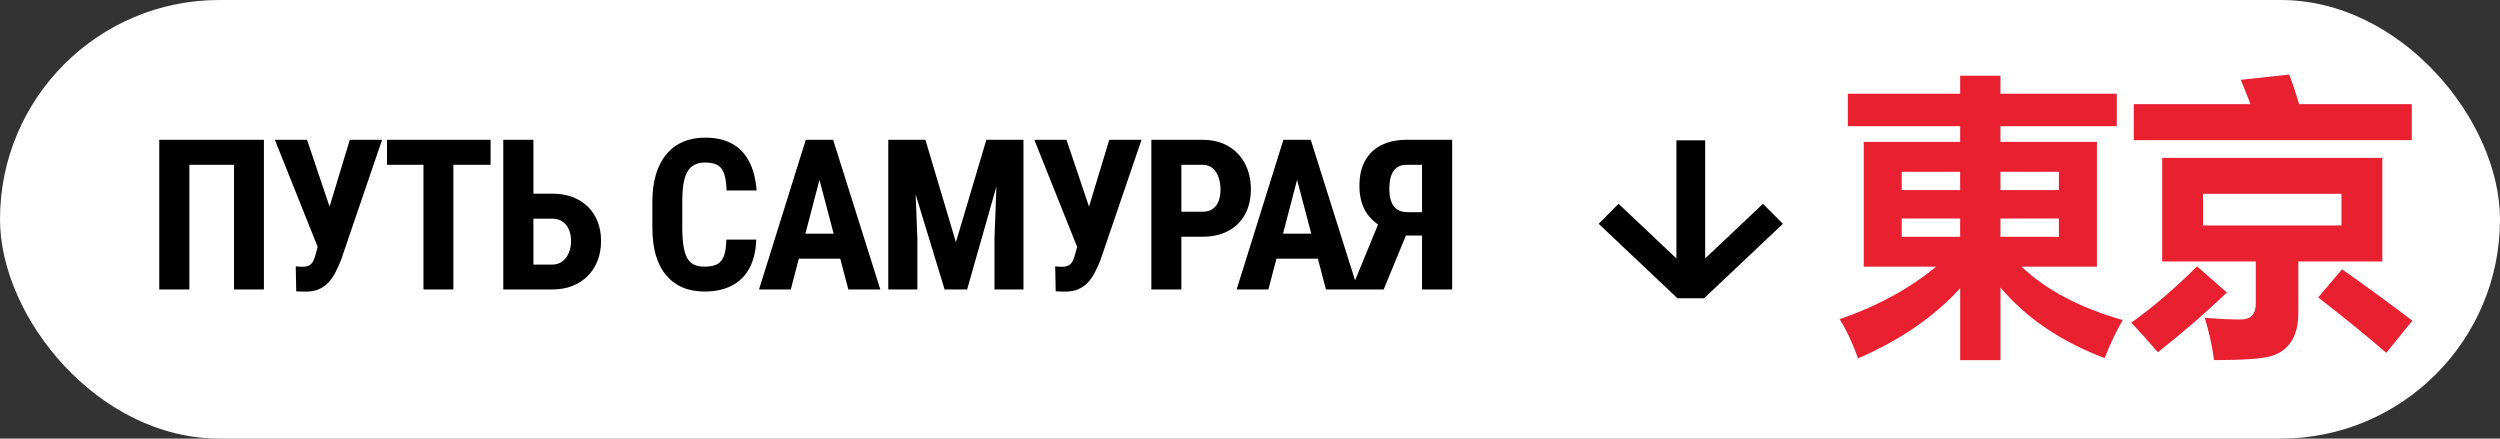
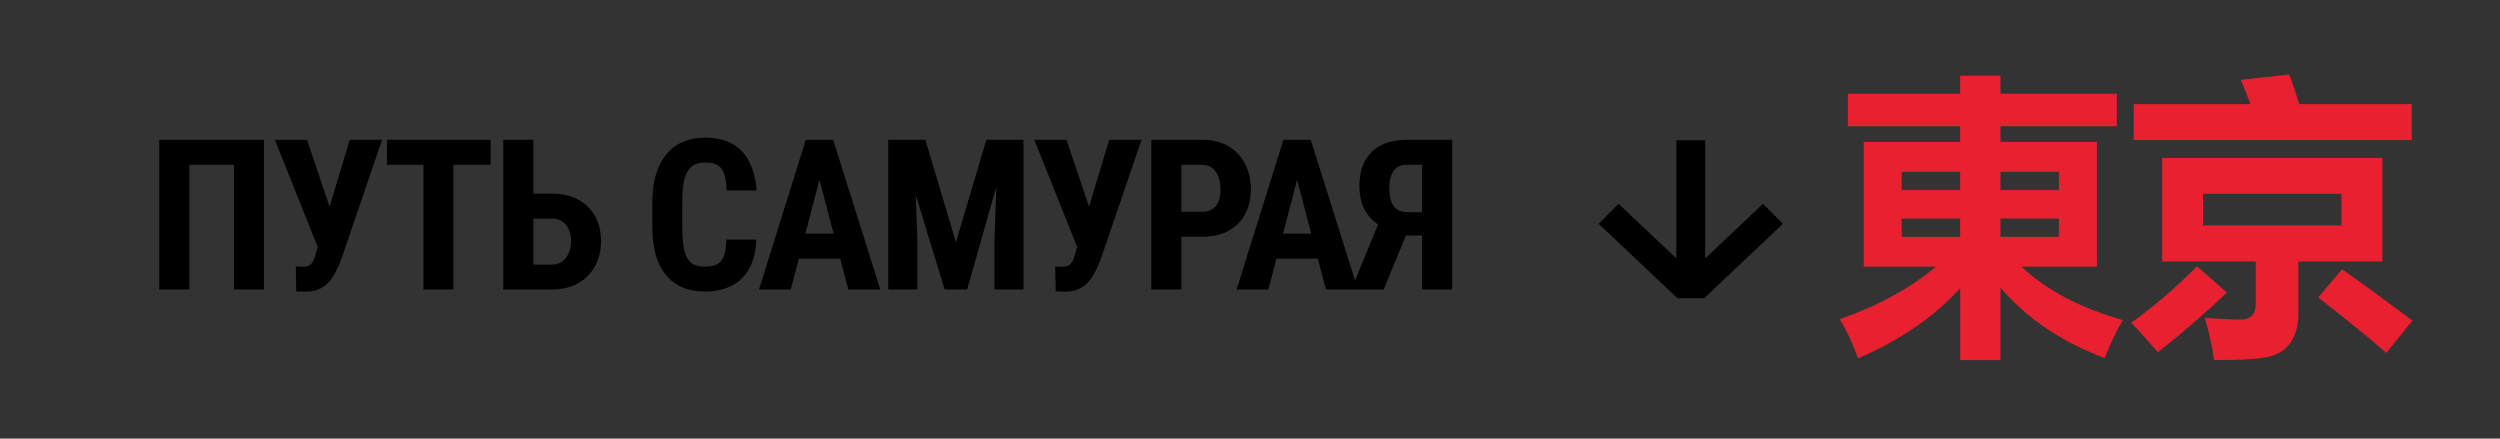
<svg xmlns="http://www.w3.org/2000/svg" width="570" height="100" viewBox="0 0 570 100" fill="none">
  <rect x="0" y="0" width="570" height="100" fill="#333333" stroke="none" />
-   <rect width="570" height="100" rx="50" fill="white" />
  <path d="M424.926 32.353H446.919V28.78H421.306V21.371H446.919V17.267H456.104V21.371H482.625V28.78H456.104V32.353H478.098V60.799H460.892C466.542 66.137 474.239 70.194 483.985 72.973C482.517 75.488 481.137 78.377 479.846 81.64C469.927 77.89 462.015 72.532 456.108 65.563V82.104H446.923V65.697C441.059 72.179 433.296 77.516 423.638 81.707C422.389 78.22 420.987 75.245 419.434 72.776C428.015 69.82 435.344 65.831 441.428 60.803H424.933V32.357L424.926 32.353ZM433.592 43.336H446.915V39.169H433.592V43.336ZM433.592 53.988H446.915V49.821H433.592V53.988ZM469.428 39.169H456.104V43.336H469.428V39.169ZM469.428 53.988V49.821H456.104V53.988H469.428Z" fill="#E92030" />
-   <path d="M500.928 60.733L507.719 66.688C503.449 70.834 498.211 75.374 492.001 80.315C489.803 77.756 487.774 75.508 485.922 73.566C490.837 70.084 495.84 65.803 500.928 60.733ZM486.506 23.749H513.122C512.281 21.587 511.539 19.736 510.89 18.191L521.95 17C522.638 18.785 523.395 21.037 524.213 23.749H549.892V31.952H486.502V23.749H486.506ZM543.167 59.608H524.021V71.385C524.021 74.097 523.464 76.282 522.357 77.933C521.246 79.588 519.652 80.696 517.569 81.258C515.486 81.82 511.235 82.103 504.81 82.103C504.337 78.707 503.622 75.488 502.677 72.446C505.652 72.709 508.392 72.843 510.893 72.843C513.18 72.843 514.321 71.632 514.321 69.203V59.608H492.977V35.989H543.171V59.608H543.167ZM533.852 51.405V44.192H502.285V51.405H533.852ZM533.982 61.397C539.674 65.41 545.019 69.313 550.023 73.106L544.074 80.449C539.804 76.742 534.632 72.532 528.552 67.812L533.986 61.393L533.982 61.397Z" fill="#E92030" />
+   <path d="M500.928 60.733L507.719 66.688C503.449 70.834 498.211 75.374 492.001 80.315C489.803 77.756 487.774 75.508 485.922 73.566C490.837 70.084 495.84 65.803 500.928 60.733ZM486.506 23.749H513.122C512.281 21.587 511.539 19.736 510.89 18.191L521.95 17C522.638 18.785 523.395 21.037 524.213 23.749H549.892V31.952H486.502V23.749H486.506ZM543.167 59.608H524.021V71.385C524.021 74.097 523.464 76.282 522.357 77.933C521.246 79.588 519.652 80.696 517.569 81.258C515.486 81.82 511.235 82.103 504.81 82.103C504.337 78.707 503.622 75.488 502.677 72.446C505.652 72.709 508.392 72.843 510.893 72.843C513.18 72.843 514.321 71.632 514.321 69.203V59.608H492.977V35.989H543.171V59.608H543.167ZM533.852 51.405V44.192H502.285V51.405H533.852ZM533.982 61.397C539.674 65.41 545.019 69.313 550.023 73.106L544.074 80.449C539.804 76.742 534.632 72.532 528.552 67.812L533.986 61.393L533.982 61.397" fill="#E92030" />
  <path d="M60.172 31.875V66H53.352V37.57H43.18V66H36.312V31.875H60.172ZM73.193 53.555L79.755 31.875H87.115L77.74 59.32C77.365 60.273 76.951 61.188 76.498 62.062C76.06 62.922 75.537 63.688 74.927 64.359C74.318 65.031 73.583 65.555 72.724 65.93C71.865 66.305 70.841 66.492 69.654 66.492C69.373 66.492 69.013 66.484 68.576 66.469C68.154 66.453 67.81 66.438 67.544 66.422L67.427 60.727C67.583 60.758 67.841 60.781 68.201 60.797C68.56 60.812 68.81 60.82 68.951 60.82C69.685 60.82 70.24 60.695 70.615 60.445C71.005 60.18 71.302 59.805 71.505 59.32C71.724 58.836 71.912 58.266 72.068 57.609L73.193 53.555ZM70.005 31.875L75.56 48.352L77.623 56.484L72.537 56.555L62.669 31.875H70.005ZM103.37 31.875V66H96.55V31.875H103.37ZM111.854 31.875V37.57H88.229V31.875H111.854ZM119.368 44.156H125.86C128.141 44.156 130.118 44.602 131.789 45.492C133.461 46.383 134.75 47.641 135.657 49.266C136.578 50.891 137.039 52.789 137.039 54.961C137.039 56.602 136.774 58.094 136.243 59.438C135.727 60.781 134.977 61.945 133.993 62.93C133.024 63.914 131.852 64.672 130.477 65.203C129.118 65.734 127.578 66 125.86 66H114.75V31.875H121.618V60.328H125.86C126.813 60.328 127.61 60.078 128.25 59.578C128.891 59.078 129.375 58.422 129.703 57.609C130.032 56.797 130.196 55.898 130.196 54.914C130.196 53.961 130.032 53.102 129.703 52.336C129.375 51.57 128.891 50.969 128.25 50.531C127.61 50.078 126.813 49.852 125.86 49.852H119.368V44.156ZM165.613 54.633H172.433C172.339 57.195 171.823 59.359 170.886 61.125C169.948 62.875 168.613 64.203 166.878 65.109C165.159 66.016 163.081 66.469 160.644 66.469C158.753 66.469 157.073 66.156 155.605 65.531C154.136 64.891 152.886 63.953 151.855 62.719C150.823 61.484 150.042 59.961 149.511 58.148C148.995 56.32 148.738 54.219 148.738 51.844V46.055C148.738 43.68 149.011 41.578 149.558 39.75C150.12 37.922 150.917 36.391 151.948 35.156C152.995 33.906 154.253 32.969 155.722 32.344C157.206 31.703 158.878 31.383 160.738 31.383C163.222 31.383 165.3 31.852 166.972 32.789C168.644 33.727 169.933 35.094 170.839 36.891C171.761 38.672 172.316 40.852 172.503 43.43H165.659C165.613 41.805 165.425 40.531 165.097 39.609C164.784 38.672 164.284 38.016 163.597 37.641C162.909 37.25 161.956 37.055 160.738 37.055C159.831 37.055 159.05 37.219 158.394 37.547C157.738 37.859 157.198 38.367 156.777 39.07C156.355 39.773 156.042 40.695 155.839 41.836C155.652 42.977 155.558 44.367 155.558 46.008V51.844C155.558 53.453 155.644 54.828 155.816 55.969C155.988 57.094 156.261 58.016 156.636 58.734C157.011 59.453 157.519 59.977 158.159 60.305C158.816 60.633 159.644 60.797 160.644 60.797C161.8 60.797 162.73 60.625 163.433 60.281C164.152 59.938 164.683 59.32 165.027 58.43C165.37 57.539 165.566 56.273 165.613 54.633ZM187.633 37.969L180.298 66H173.055L183.719 31.875H188.243L187.633 37.969ZM193.423 66L186.04 37.969L185.36 31.875H189.954L200.712 66H193.423ZM193.68 53.273V58.969H178.282V53.273H193.68ZM204.967 31.875H210.99L217.951 55.219L224.889 31.875H230.209L220.506 66H215.373L204.967 31.875ZM202.529 31.875H208.272L209.162 54.375V66H202.529V31.875ZM227.584 31.875H233.35V66H226.74V54.375L227.584 31.875ZM246.347 53.555L252.91 31.875H260.269L250.894 59.32C250.519 60.273 250.105 61.188 249.652 62.062C249.214 62.922 248.691 63.688 248.082 64.359C247.472 65.031 246.738 65.555 245.878 65.93C245.019 66.305 243.996 66.492 242.808 66.492C242.527 66.492 242.167 66.484 241.73 66.469C241.308 66.453 240.964 66.438 240.699 66.422L240.582 60.727C240.738 60.758 240.996 60.781 241.355 60.797C241.714 60.812 241.964 60.82 242.105 60.82C242.839 60.82 243.394 60.695 243.769 60.445C244.16 60.18 244.457 59.805 244.66 59.32C244.878 58.836 245.066 58.266 245.222 57.609L246.347 53.555ZM243.16 31.875L248.714 48.352L250.777 56.484L245.691 56.555L235.824 31.875H243.16ZM274.134 53.977H267.149V48.281H274.134C275.102 48.281 275.892 48.062 276.501 47.625C277.126 47.188 277.579 46.586 277.86 45.82C278.142 45.039 278.282 44.164 278.282 43.195C278.282 42.211 278.134 41.297 277.837 40.453C277.556 39.594 277.11 38.898 276.501 38.367C275.907 37.836 275.118 37.57 274.134 37.57H269.352V66H262.509V31.875H274.134C276.431 31.875 278.407 32.359 280.063 33.328C281.72 34.297 282.985 35.633 283.86 37.336C284.751 39.023 285.196 40.961 285.196 43.148C285.196 45.352 284.751 47.266 283.86 48.891C282.985 50.5 281.72 51.75 280.063 52.641C278.407 53.531 276.431 53.977 274.134 53.977ZM296.53 37.969L289.194 66H281.952L292.616 31.875H297.139L296.53 37.969ZM302.319 66L294.936 37.969L294.256 31.875H298.85L309.608 66H302.319ZM302.577 53.273V58.969H287.178V53.273H302.577ZM326.449 53.695H319.488L317.121 52.711C314.808 51.836 313.035 50.555 311.801 48.867C310.566 47.18 309.949 45.016 309.949 42.375C309.949 40.078 310.387 38.156 311.262 36.609C312.137 35.047 313.379 33.867 314.988 33.07C316.613 32.273 318.535 31.875 320.754 31.875H331.09V66H324.223V37.57H320.777C319.387 37.57 318.371 38.039 317.73 38.977C317.09 39.914 316.769 41.242 316.769 42.961C316.769 44.211 316.926 45.234 317.238 46.031C317.551 46.828 318.012 47.422 318.621 47.812C319.246 48.188 320.043 48.375 321.012 48.375H326.426L326.449 53.695ZM321.738 50.812L315.48 66H308.098L314.355 50.812H321.738Z" fill="black" />
  <path fill-rule="evenodd" clip-rule="evenodd" d="M388.782 58.922L401.964 46.465L406.5 51.029L388.54 68L382.46 68L364.5 51.029L369.036 46.465L382.218 58.922L382.218 32L388.782 32L388.782 58.922Z" fill="black" />
</svg>